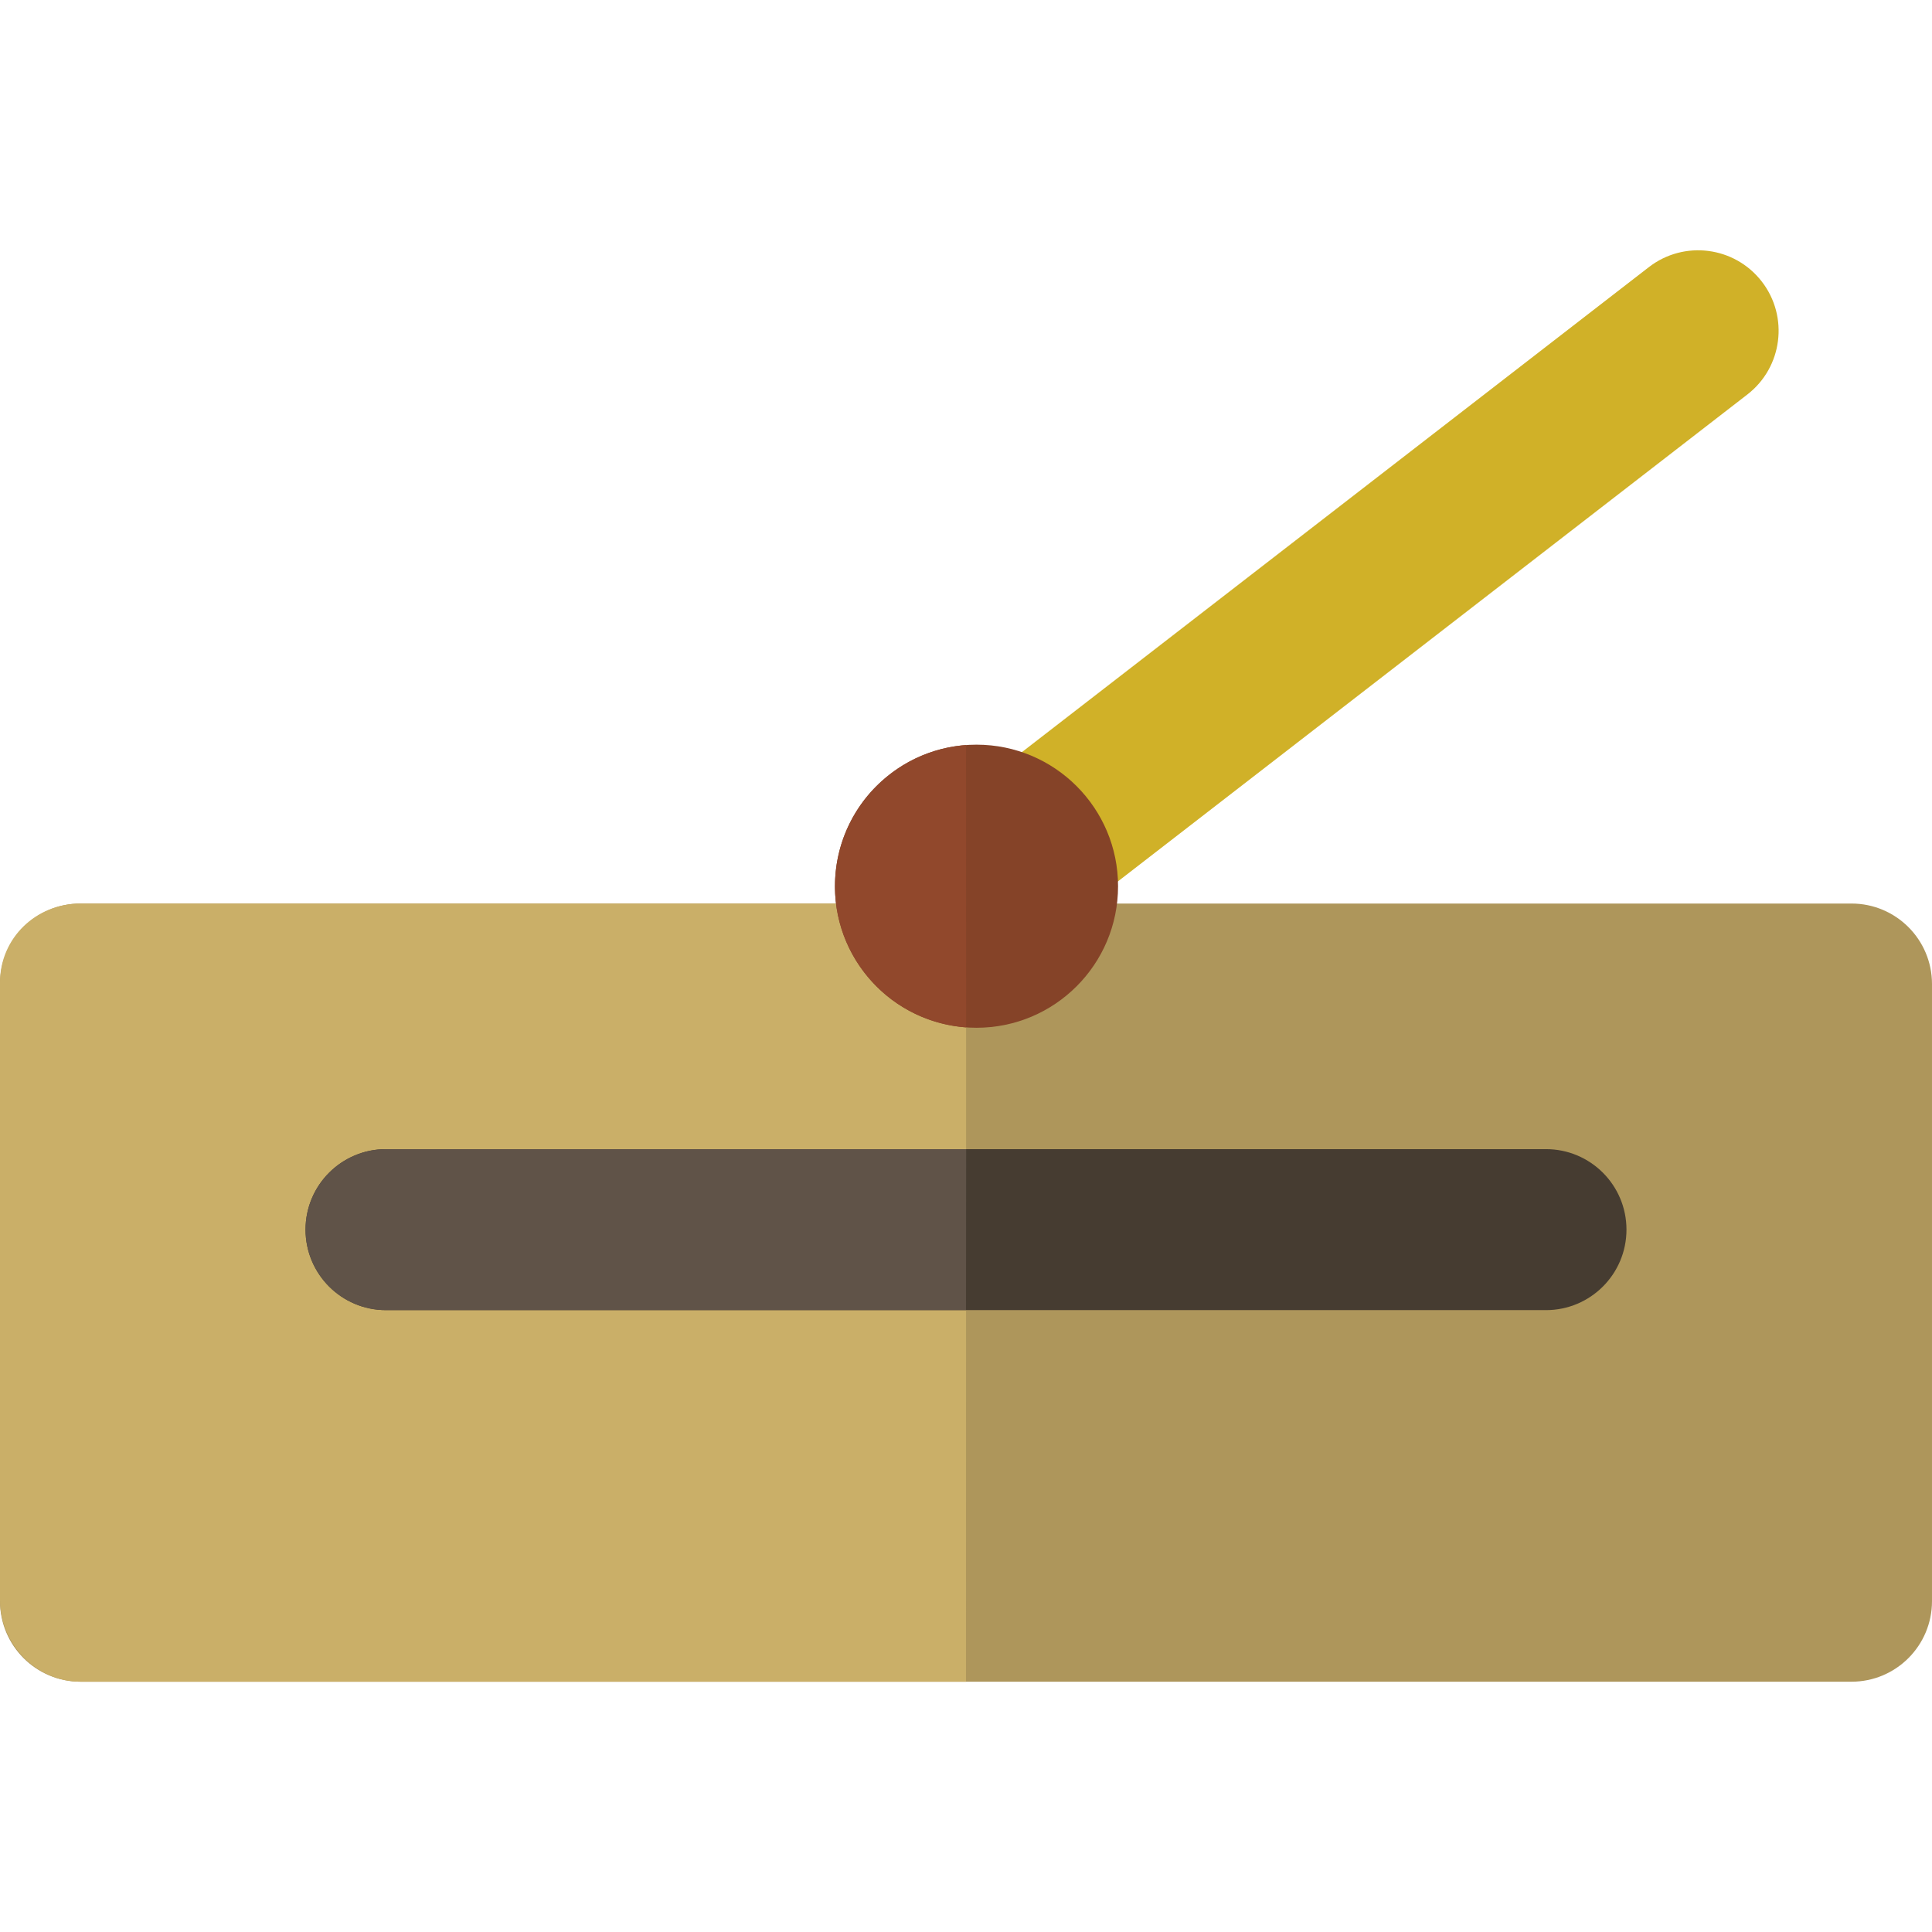
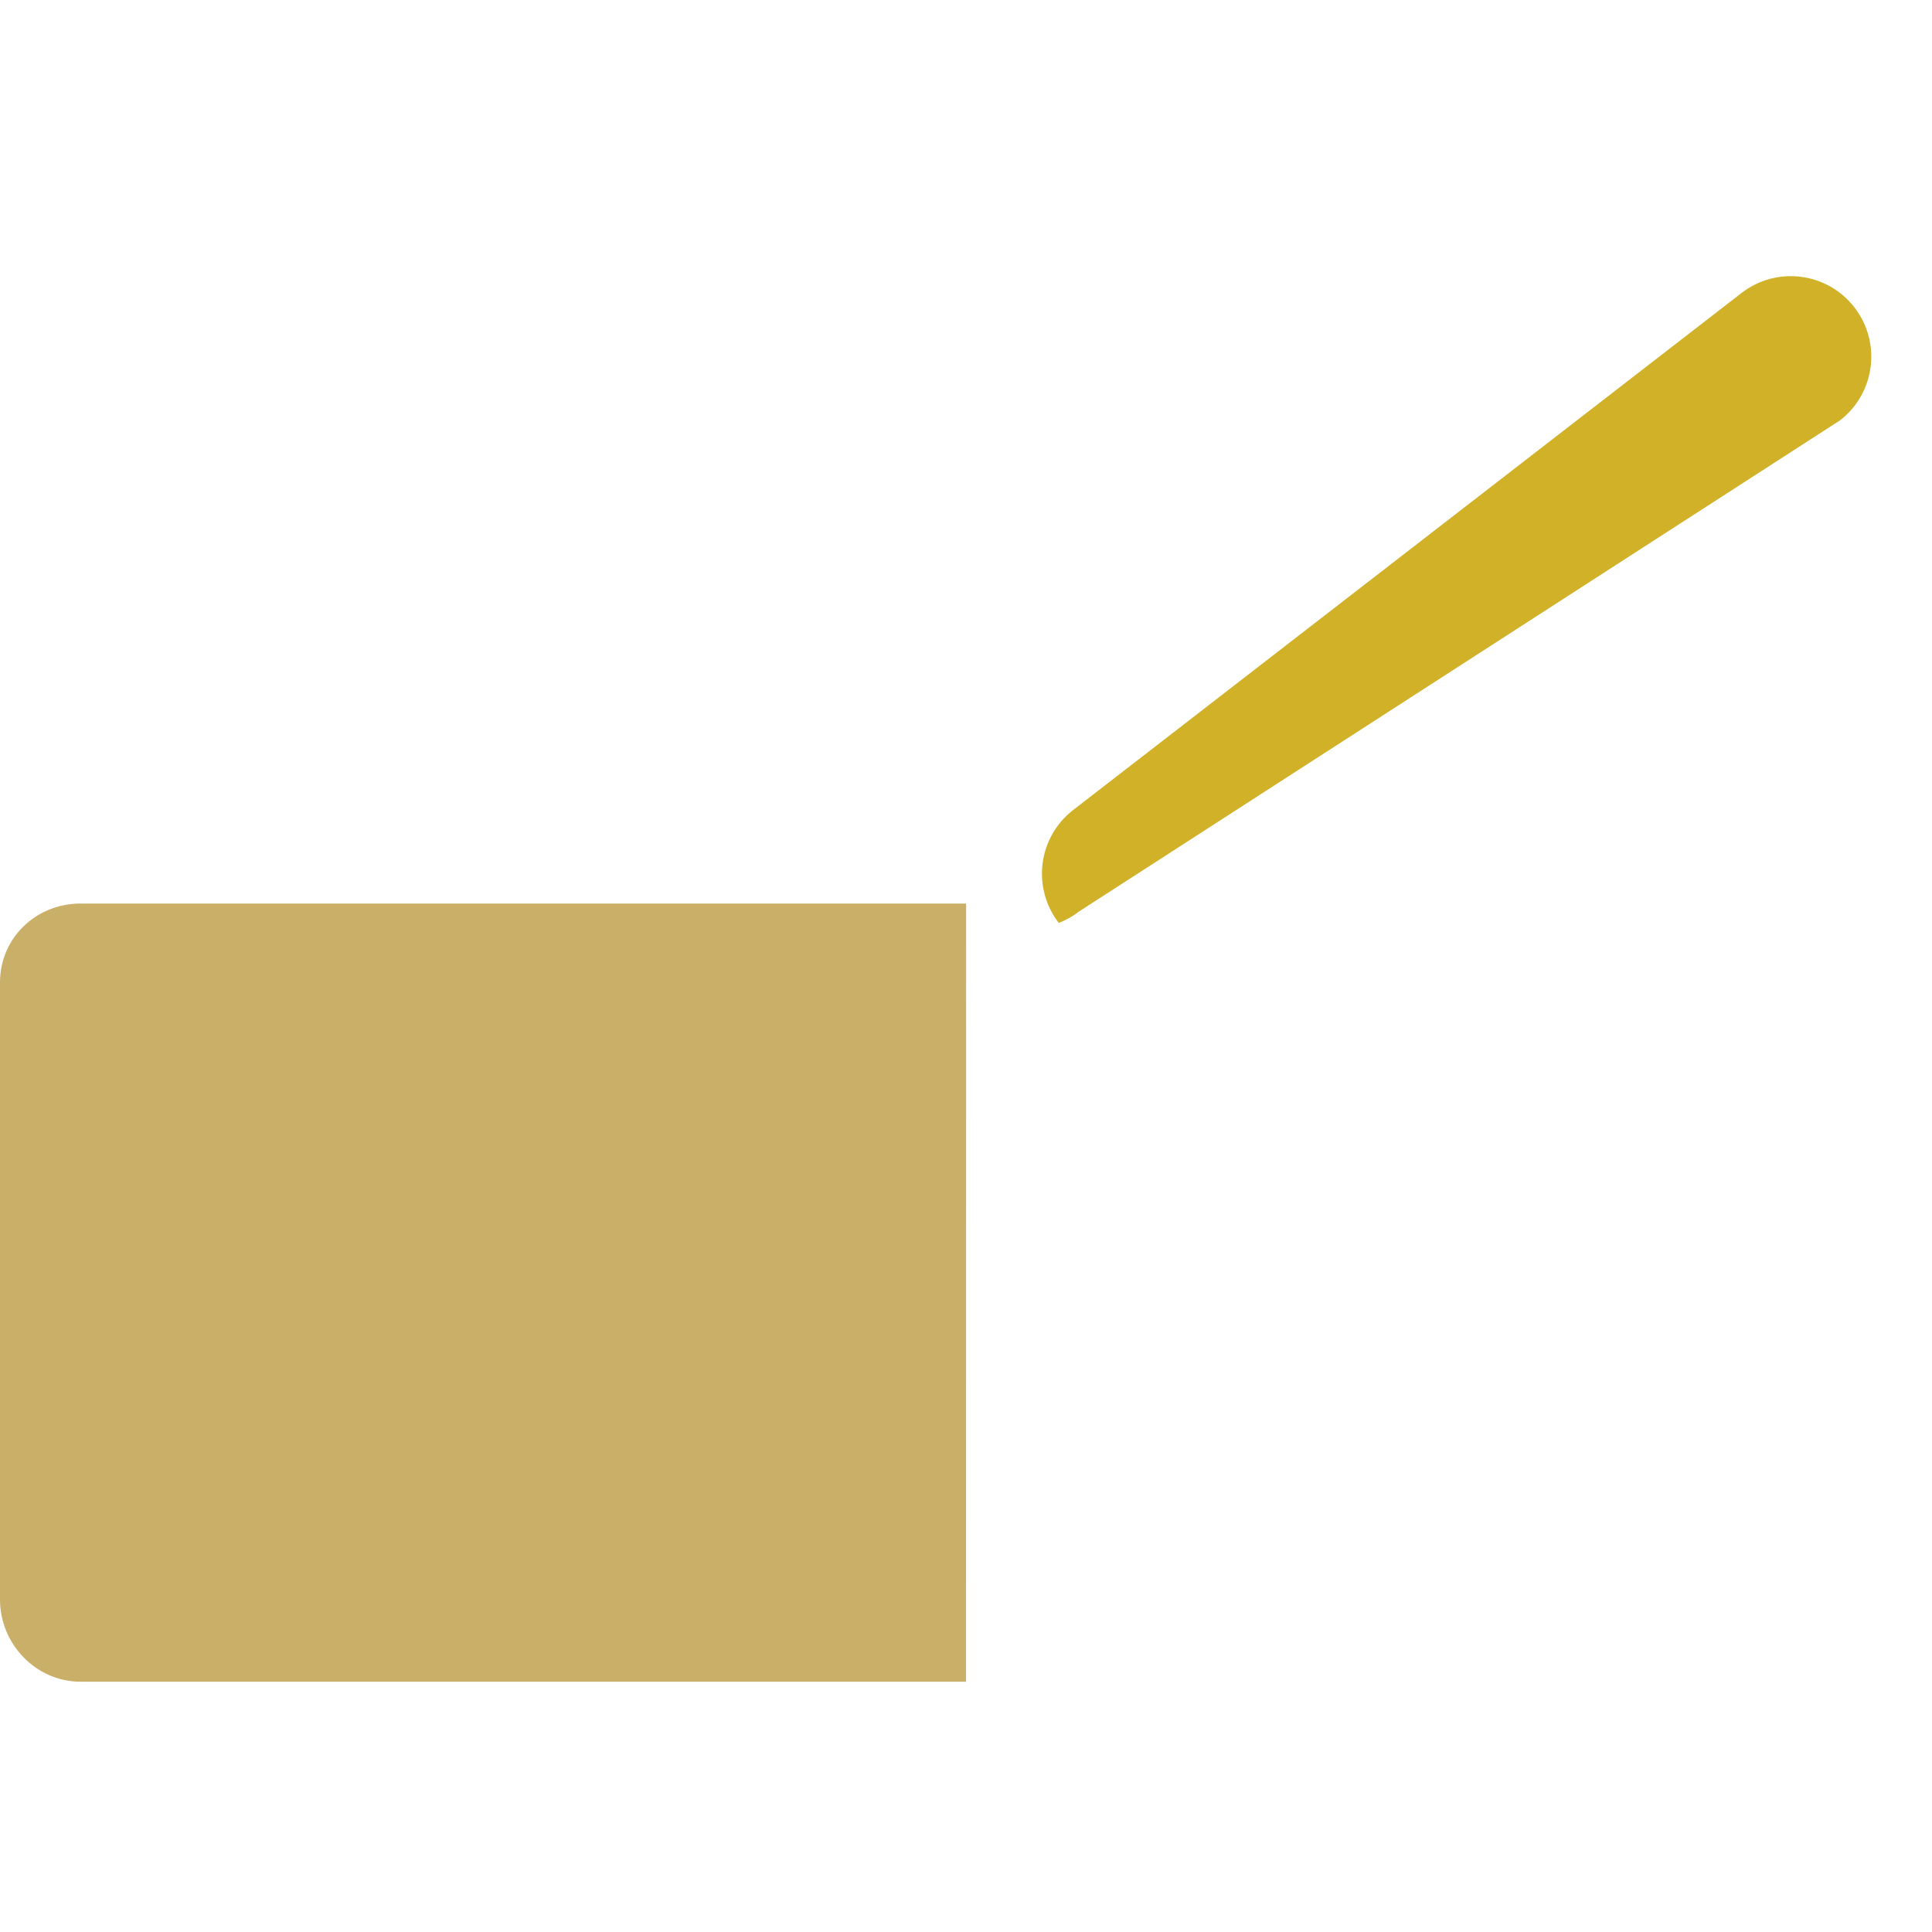
<svg xmlns="http://www.w3.org/2000/svg" height="800px" width="800px" version="1.1" id="Layer_1" viewBox="0 0 512 512" xml:space="preserve">
-   <path style="fill:#AE965B;" d="M512,260.78c0-11.782-9.551-21.333-21.333-21.333H21.333C9.551,239.447,0,248.998,0,260.78v163.556  c0,11.782,9.551,21.333,21.333,21.333h469.333c11.782,0,21.333-9.551,21.333-21.333V260.78z" />
  <path style="fill:#CAAF68;" d="M256.031,239.447H21.333C9.551,239.447,0,248.574,0,260.356v163.556  c0,11.782,9.551,21.758,21.333,21.758H256L256.031,239.447z" />
-   <path style="fill:#463C31;" d="M409.698,347.197H102.302c-11.782,0-21.333-9.551-21.333-21.333c0-11.782,9.551-21.333,21.333-21.333  h307.397c11.782,0,21.333,9.551,21.333,21.333C431.032,337.645,421.48,347.197,409.698,347.197z" />
-   <path style="fill:#605348;" d="M256,347.197H102.302c-11.782,0-21.333-9.551-21.333-21.333c0-11.782,9.551-21.333,21.333-21.333  h153.741L256,347.197z" />
-   <path style="fill:#D0B128;" d="M280.587,244.583c-8.572,3.311-18.644,0.786-24.556-6.855c-7.208-9.319-5.497-22.719,3.821-29.927  l177.114-137.01c9.323-7.209,22.719-5.498,29.927,3.821c7.208,9.319,5.497,22.719-3.821,29.927L285.958,241.548  C284.28,242.847,282.47,243.856,280.587,244.583z" />
-   <circle style="fill:#854328;" cx="258.785" cy="234.857" r="37.512" />
-   <path style="fill:#91482C;" d="M235.833,205.19c6.05-4.68,13.077-7.223,20.174-7.743l0.028,74.825  c-10.246-0.756-20.14-5.694-26.921-14.459C216.439,241.426,219.447,217.866,235.833,205.19z" />
+   <path style="fill:#D0B128;" d="M280.587,244.583c-7.208-9.319-5.497-22.719,3.821-29.927  l177.114-137.01c9.323-7.209,22.719-5.498,29.927,3.821c7.208,9.319,5.497,22.719-3.821,29.927L285.958,241.548  C284.28,242.847,282.47,243.856,280.587,244.583z" />
</svg>